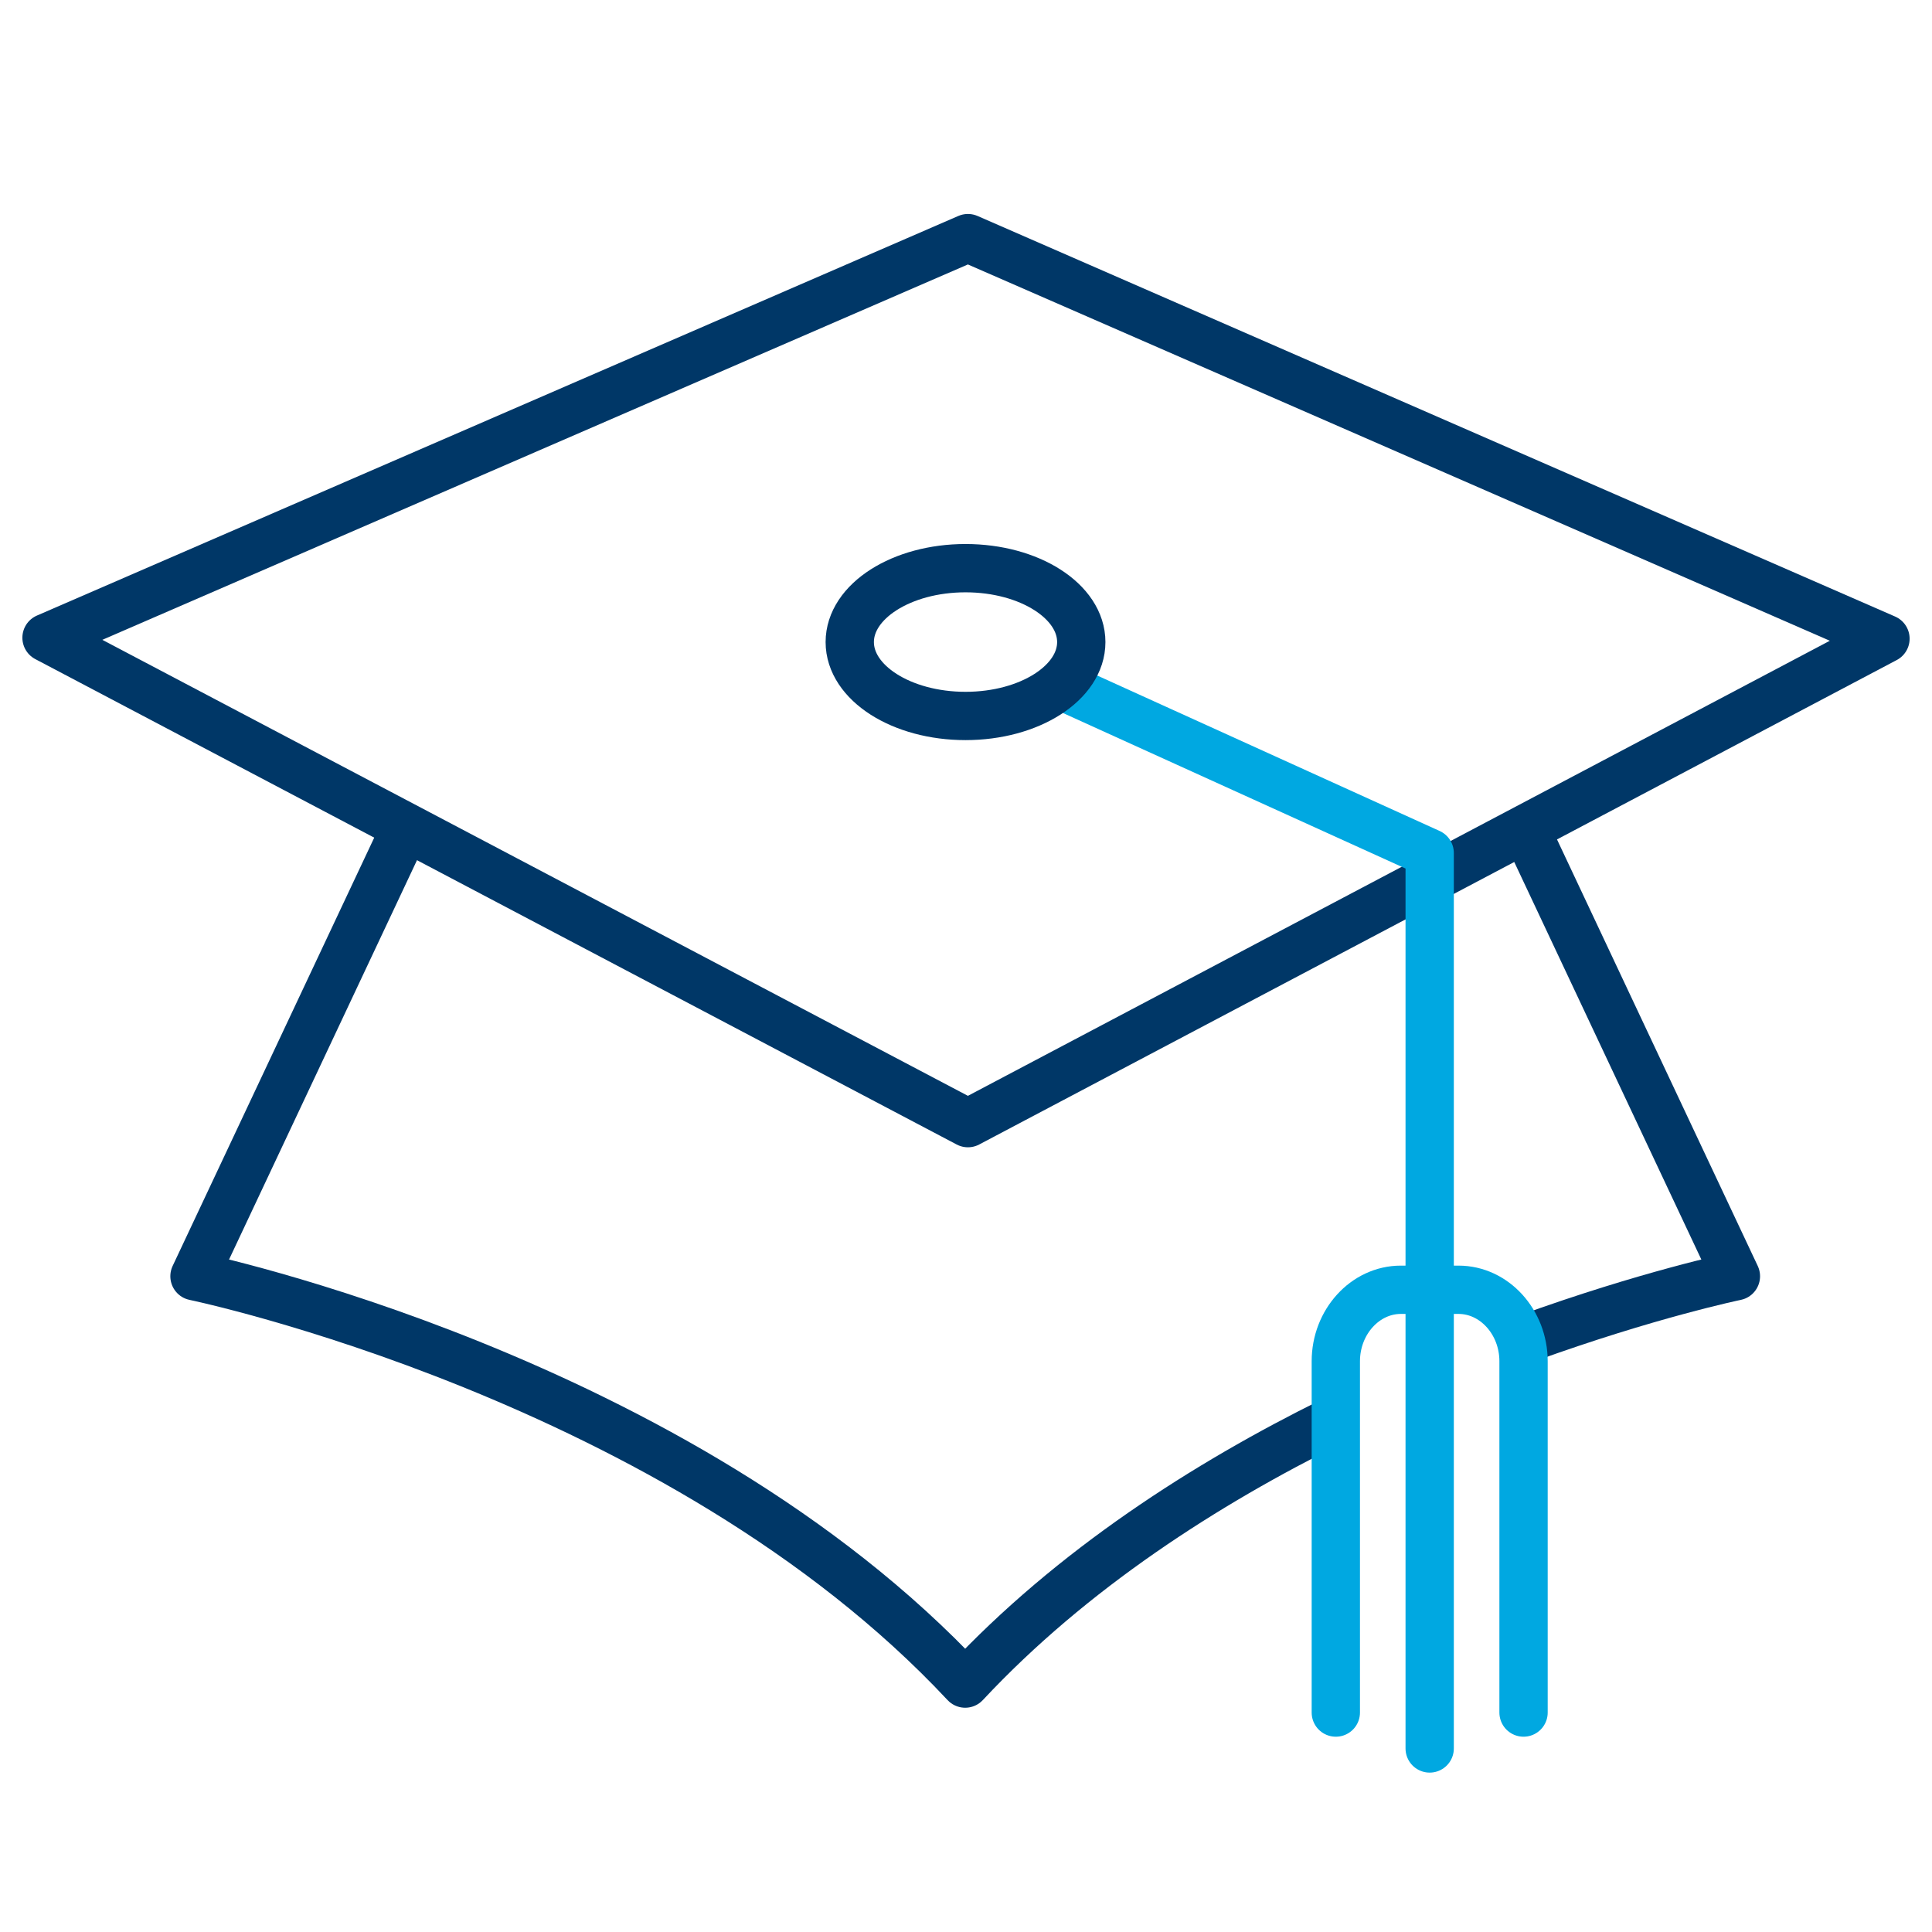
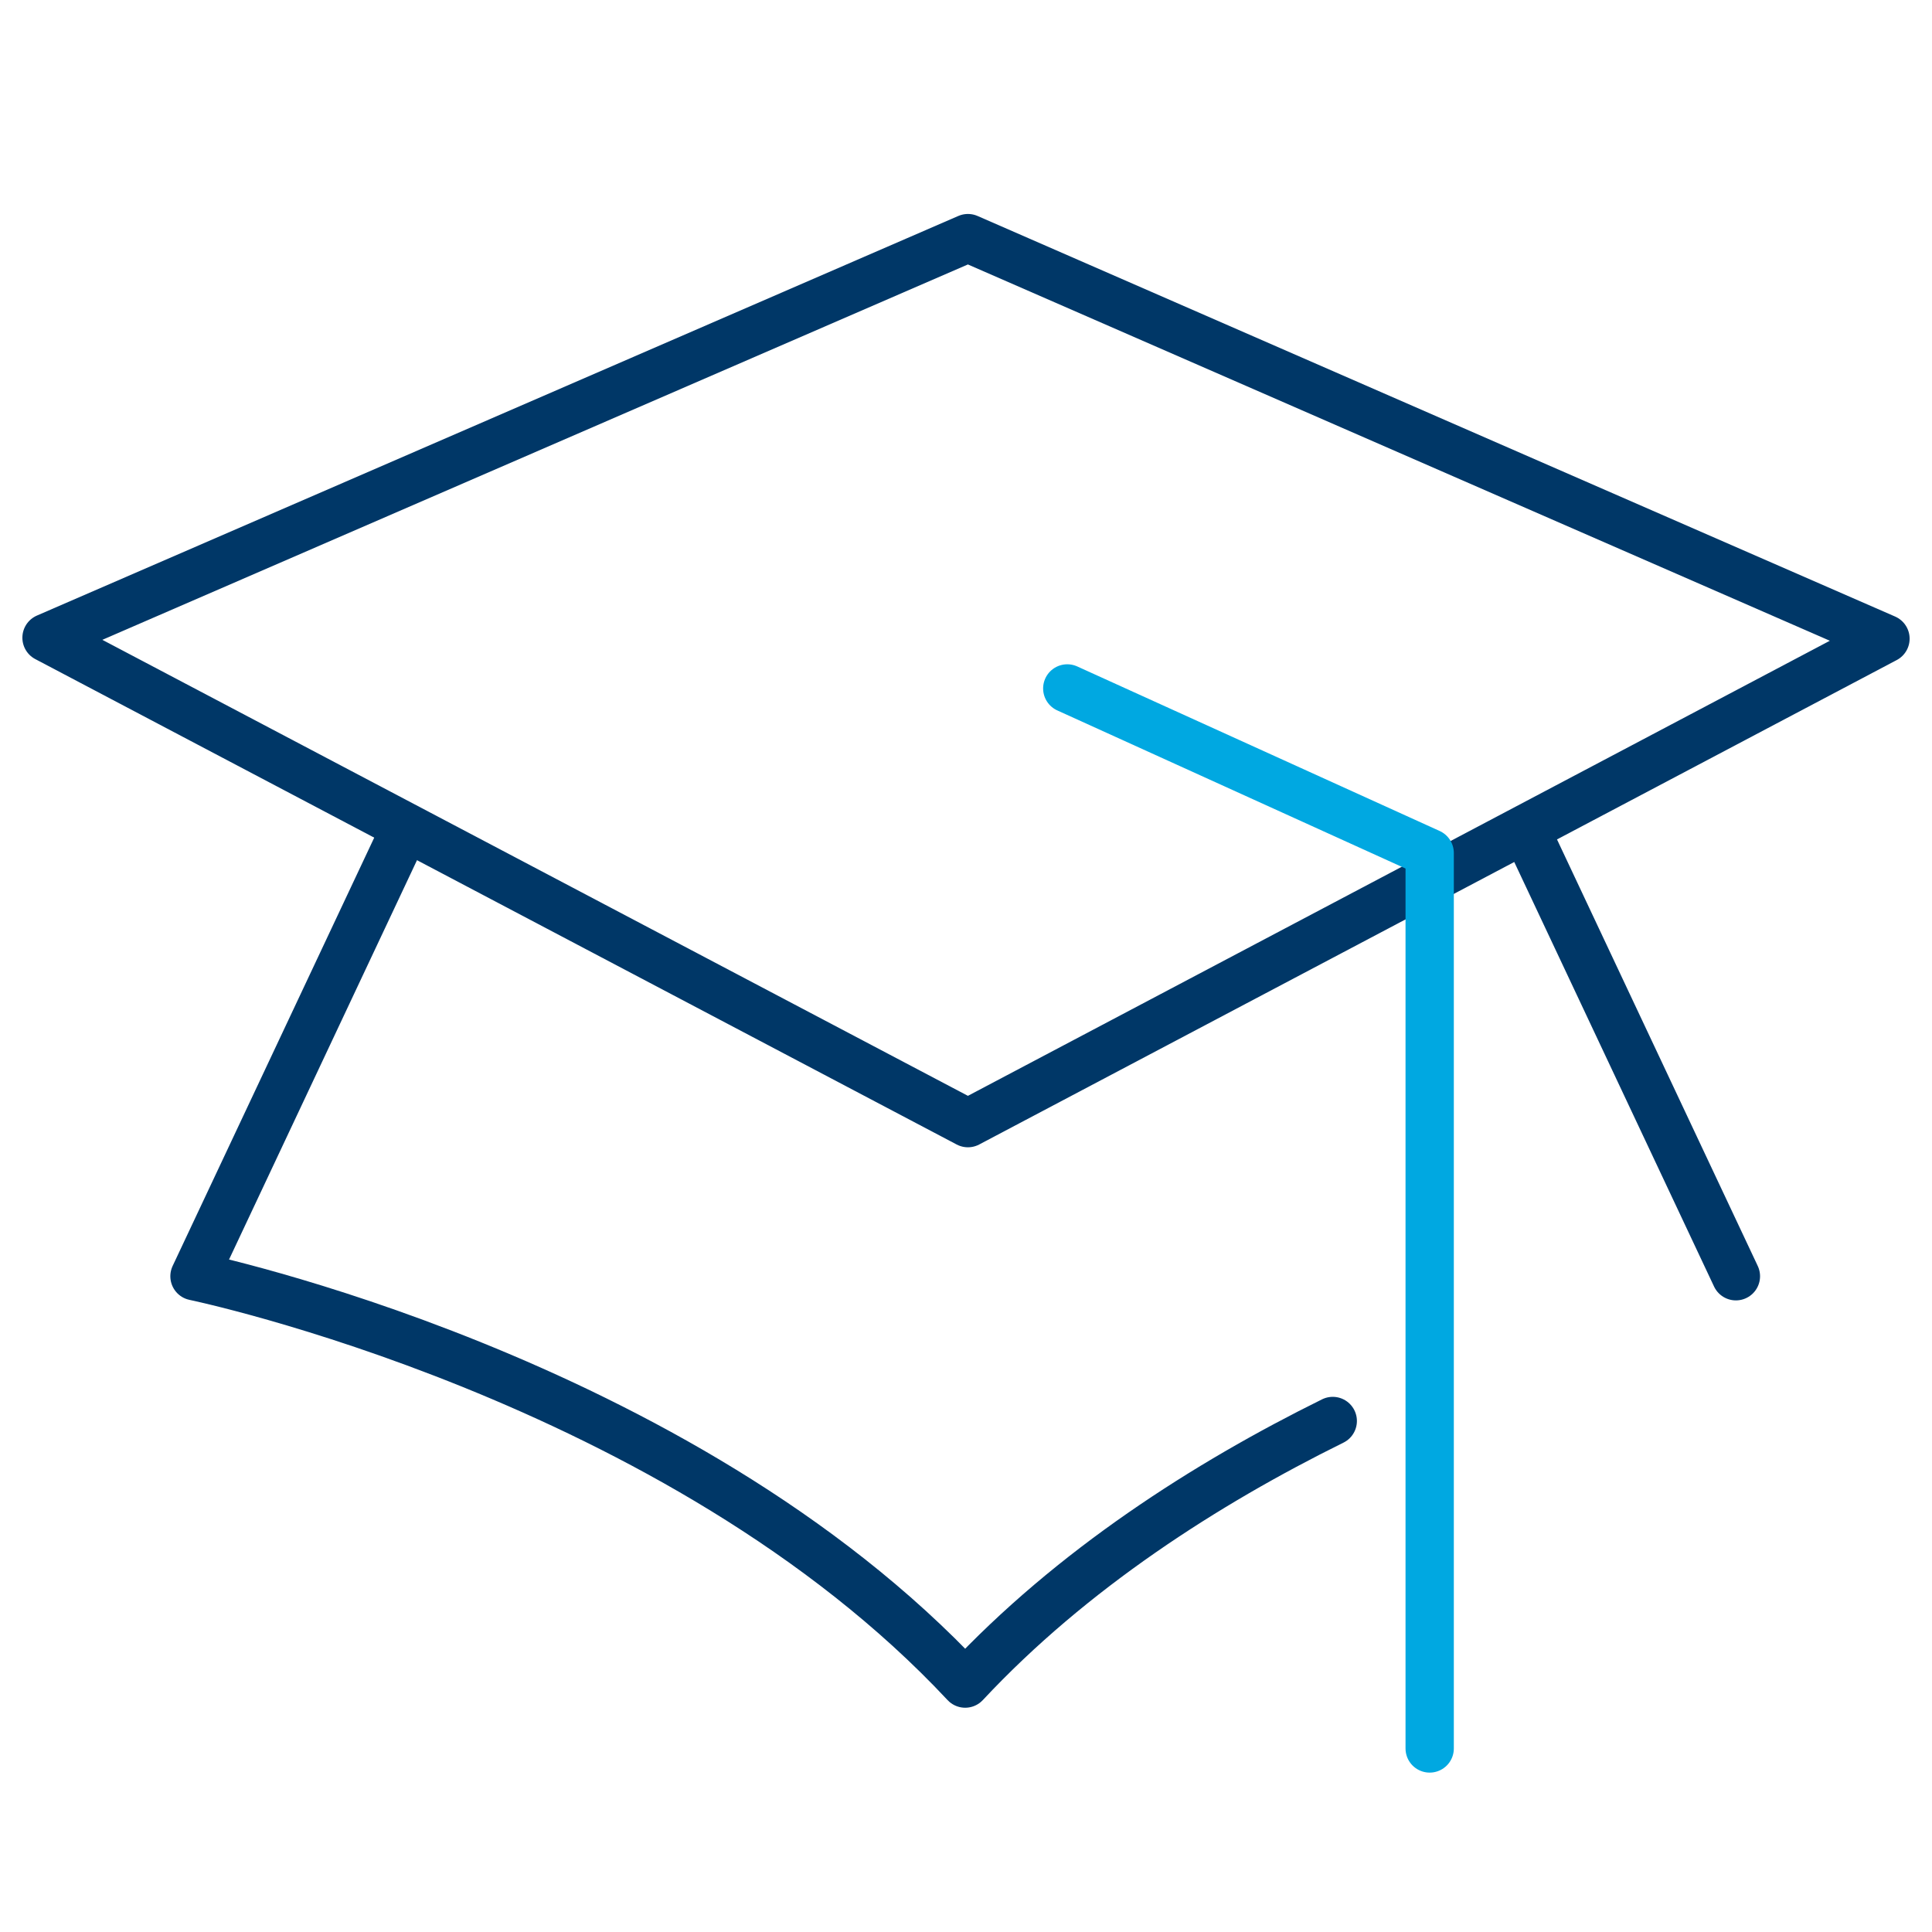
<svg xmlns="http://www.w3.org/2000/svg" version="1.1" id="Layer_1" x="0px" y="0px" viewBox="0 0 120 120" style="enable-background:new 0 0 120 120;" xml:space="preserve">
  <style type="text/css">
	.st0{fill:none;}
	.st1{fill:none;stroke:#003767;stroke-width:3;stroke-linecap:round;stroke-linejoin:round;stroke-miterlimit:10;}
	.st2{fill:none;stroke:#00A8E1;stroke-width:3;stroke-linecap:round;stroke-linejoin:round;stroke-miterlimit:10;}
</style>
-   <rect x="0.6" y="0.6" class="st0" width="118.8" height="118.8" />
  <rect x="15" y="15" class="st0" width="90" height="90" />
  <polygon class="st1" points="60.12,69.76 2.89,39.61 60.12,14.79 117.11,39.67 " />
  <path class="st1" d="M82.78,88.26c-7.85,3.88-16.19,9.2-22.83,16.31c-17.82-19.07-47.87-25.3-47.87-25.3l12.91-27.43" />
-   <path class="st1" d="M94.91,51.84l12.91,27.43c0,0-5.43,1.12-13.04,3.88" />
+   <path class="st1" d="M94.91,51.84l12.91,27.43" />
  <polyline class="st2" points="66.29,42.76 88.8,52.98 88.8,108.6 " />
-   <path class="st2" d="M82.97,106.37V84.55c0-2.44,1.82-4.44,4.04-4.44h3.58c2.22,0,4.04,2,4.04,4.44v21.82" />
-   <ellipse class="st1" cx="59.97" cy="39.88" rx="7.19" ry="4.59" />
</svg>